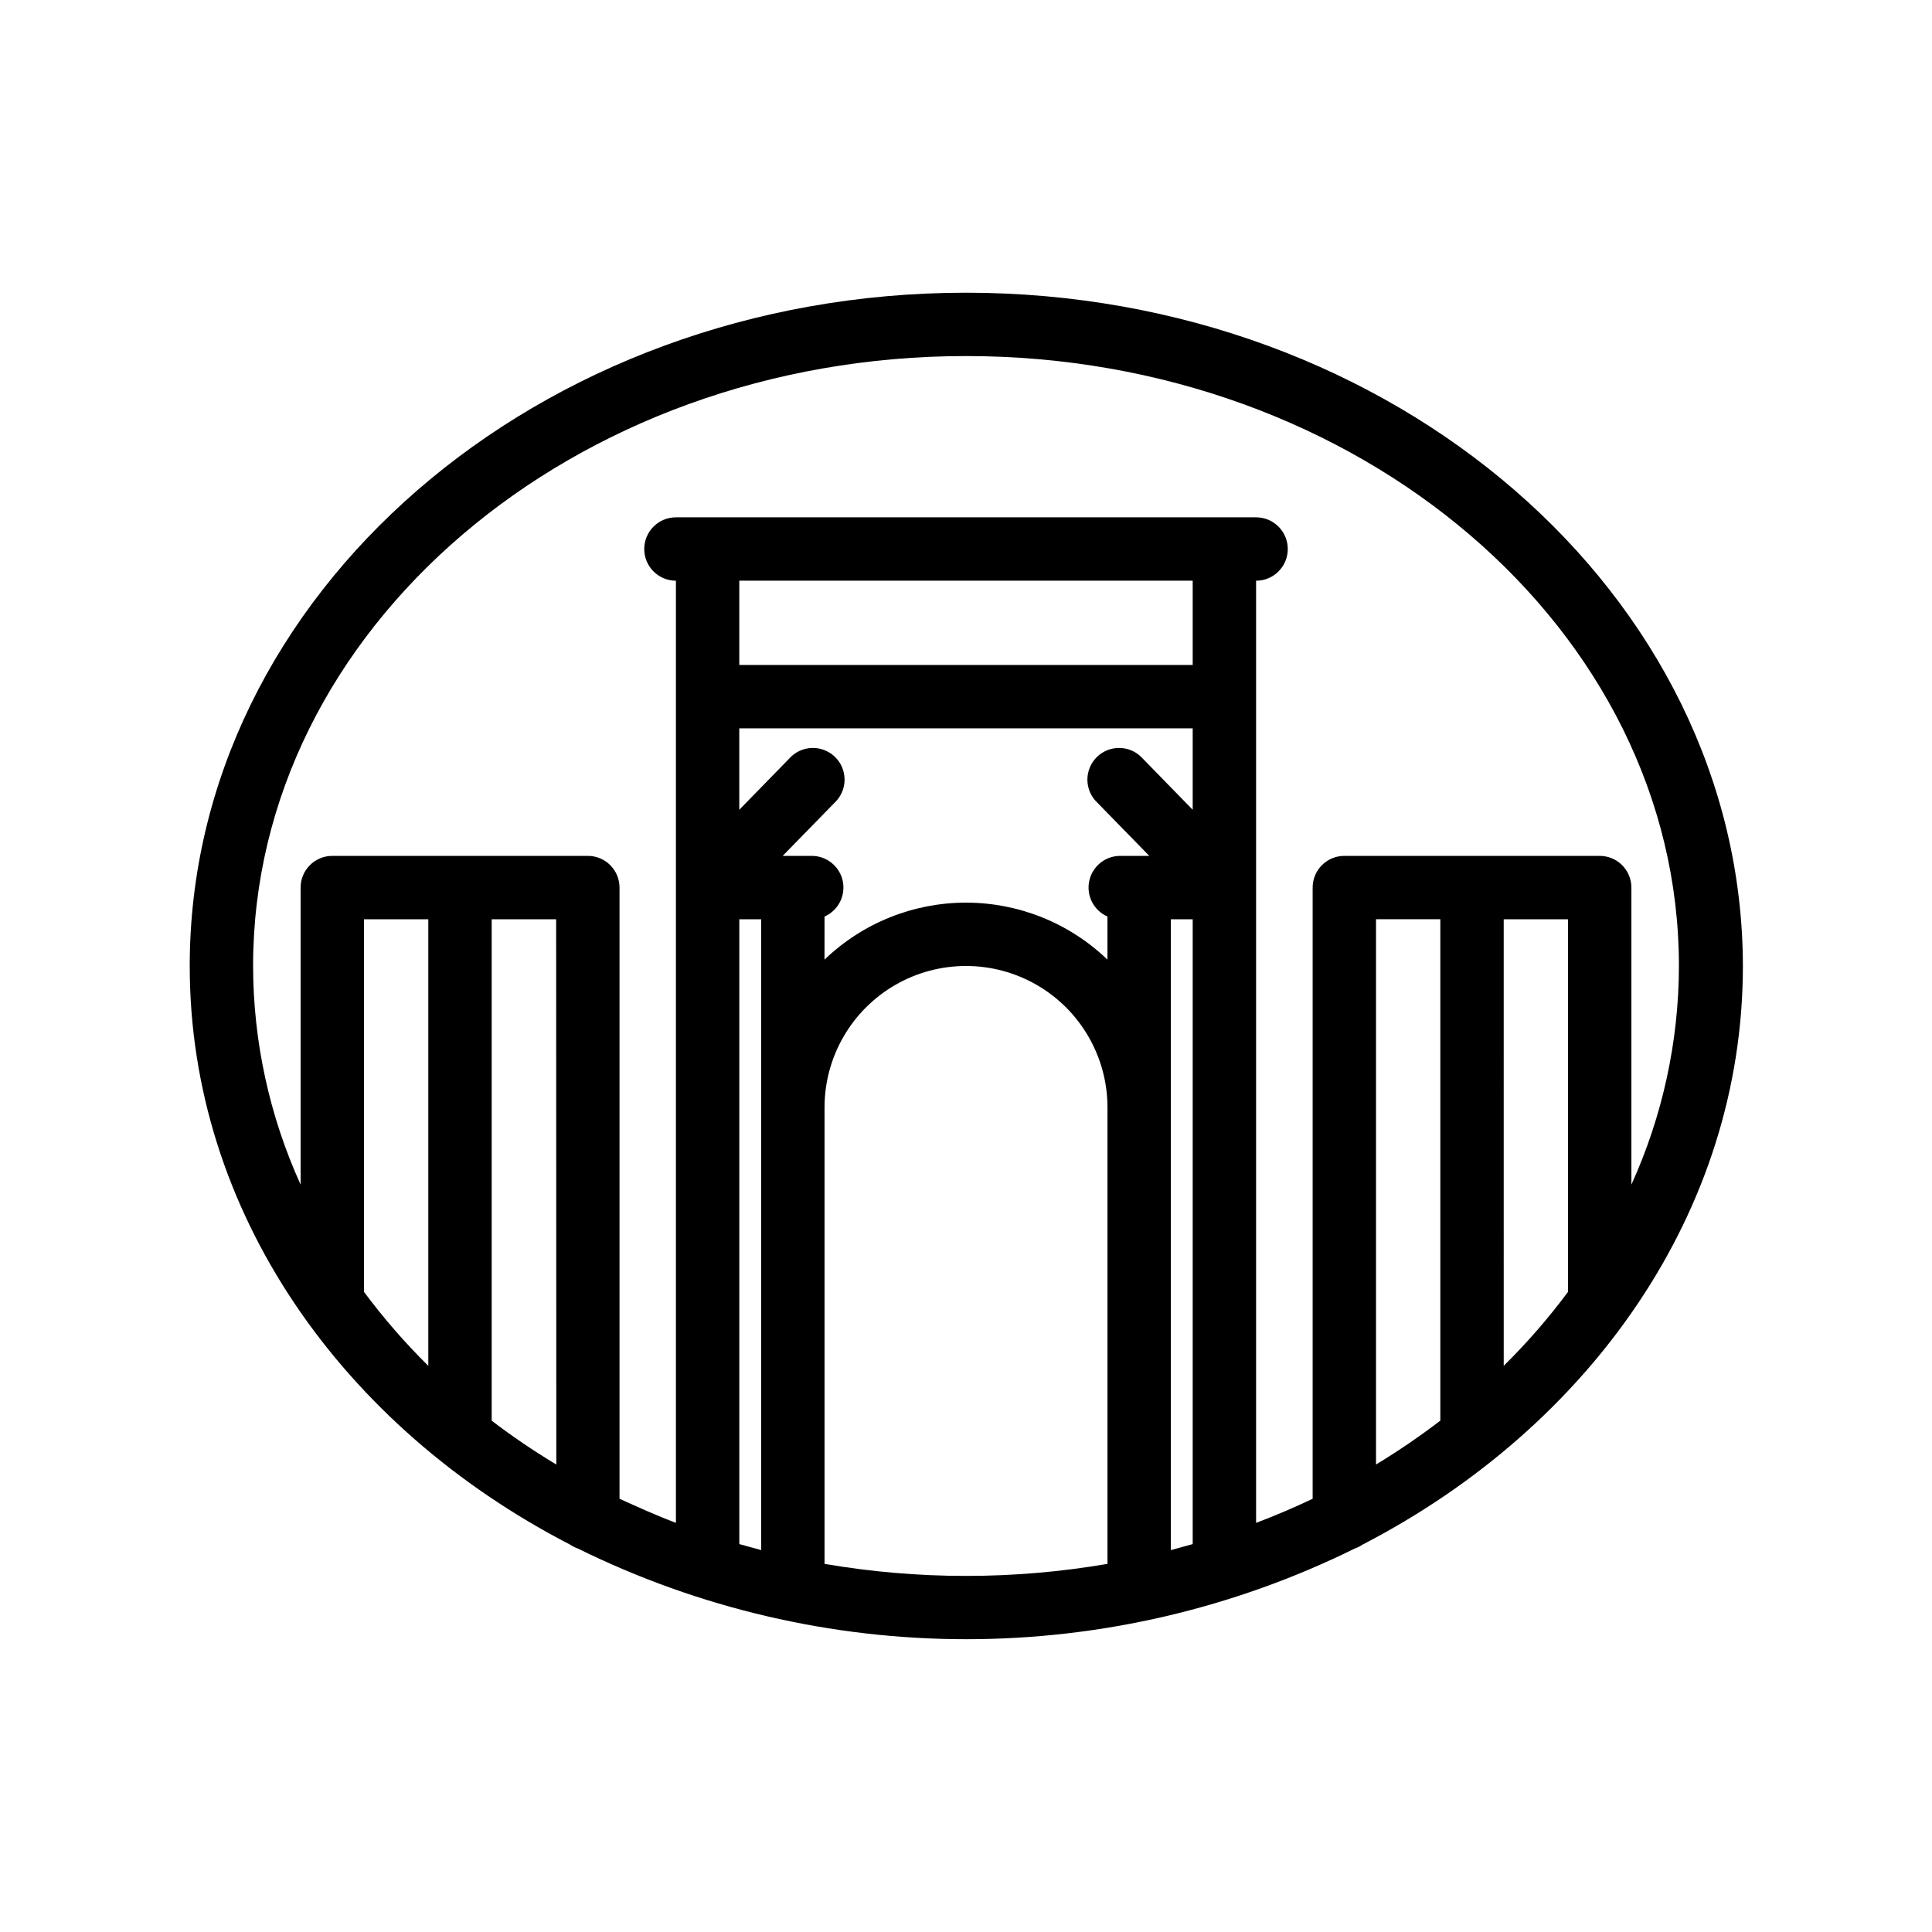
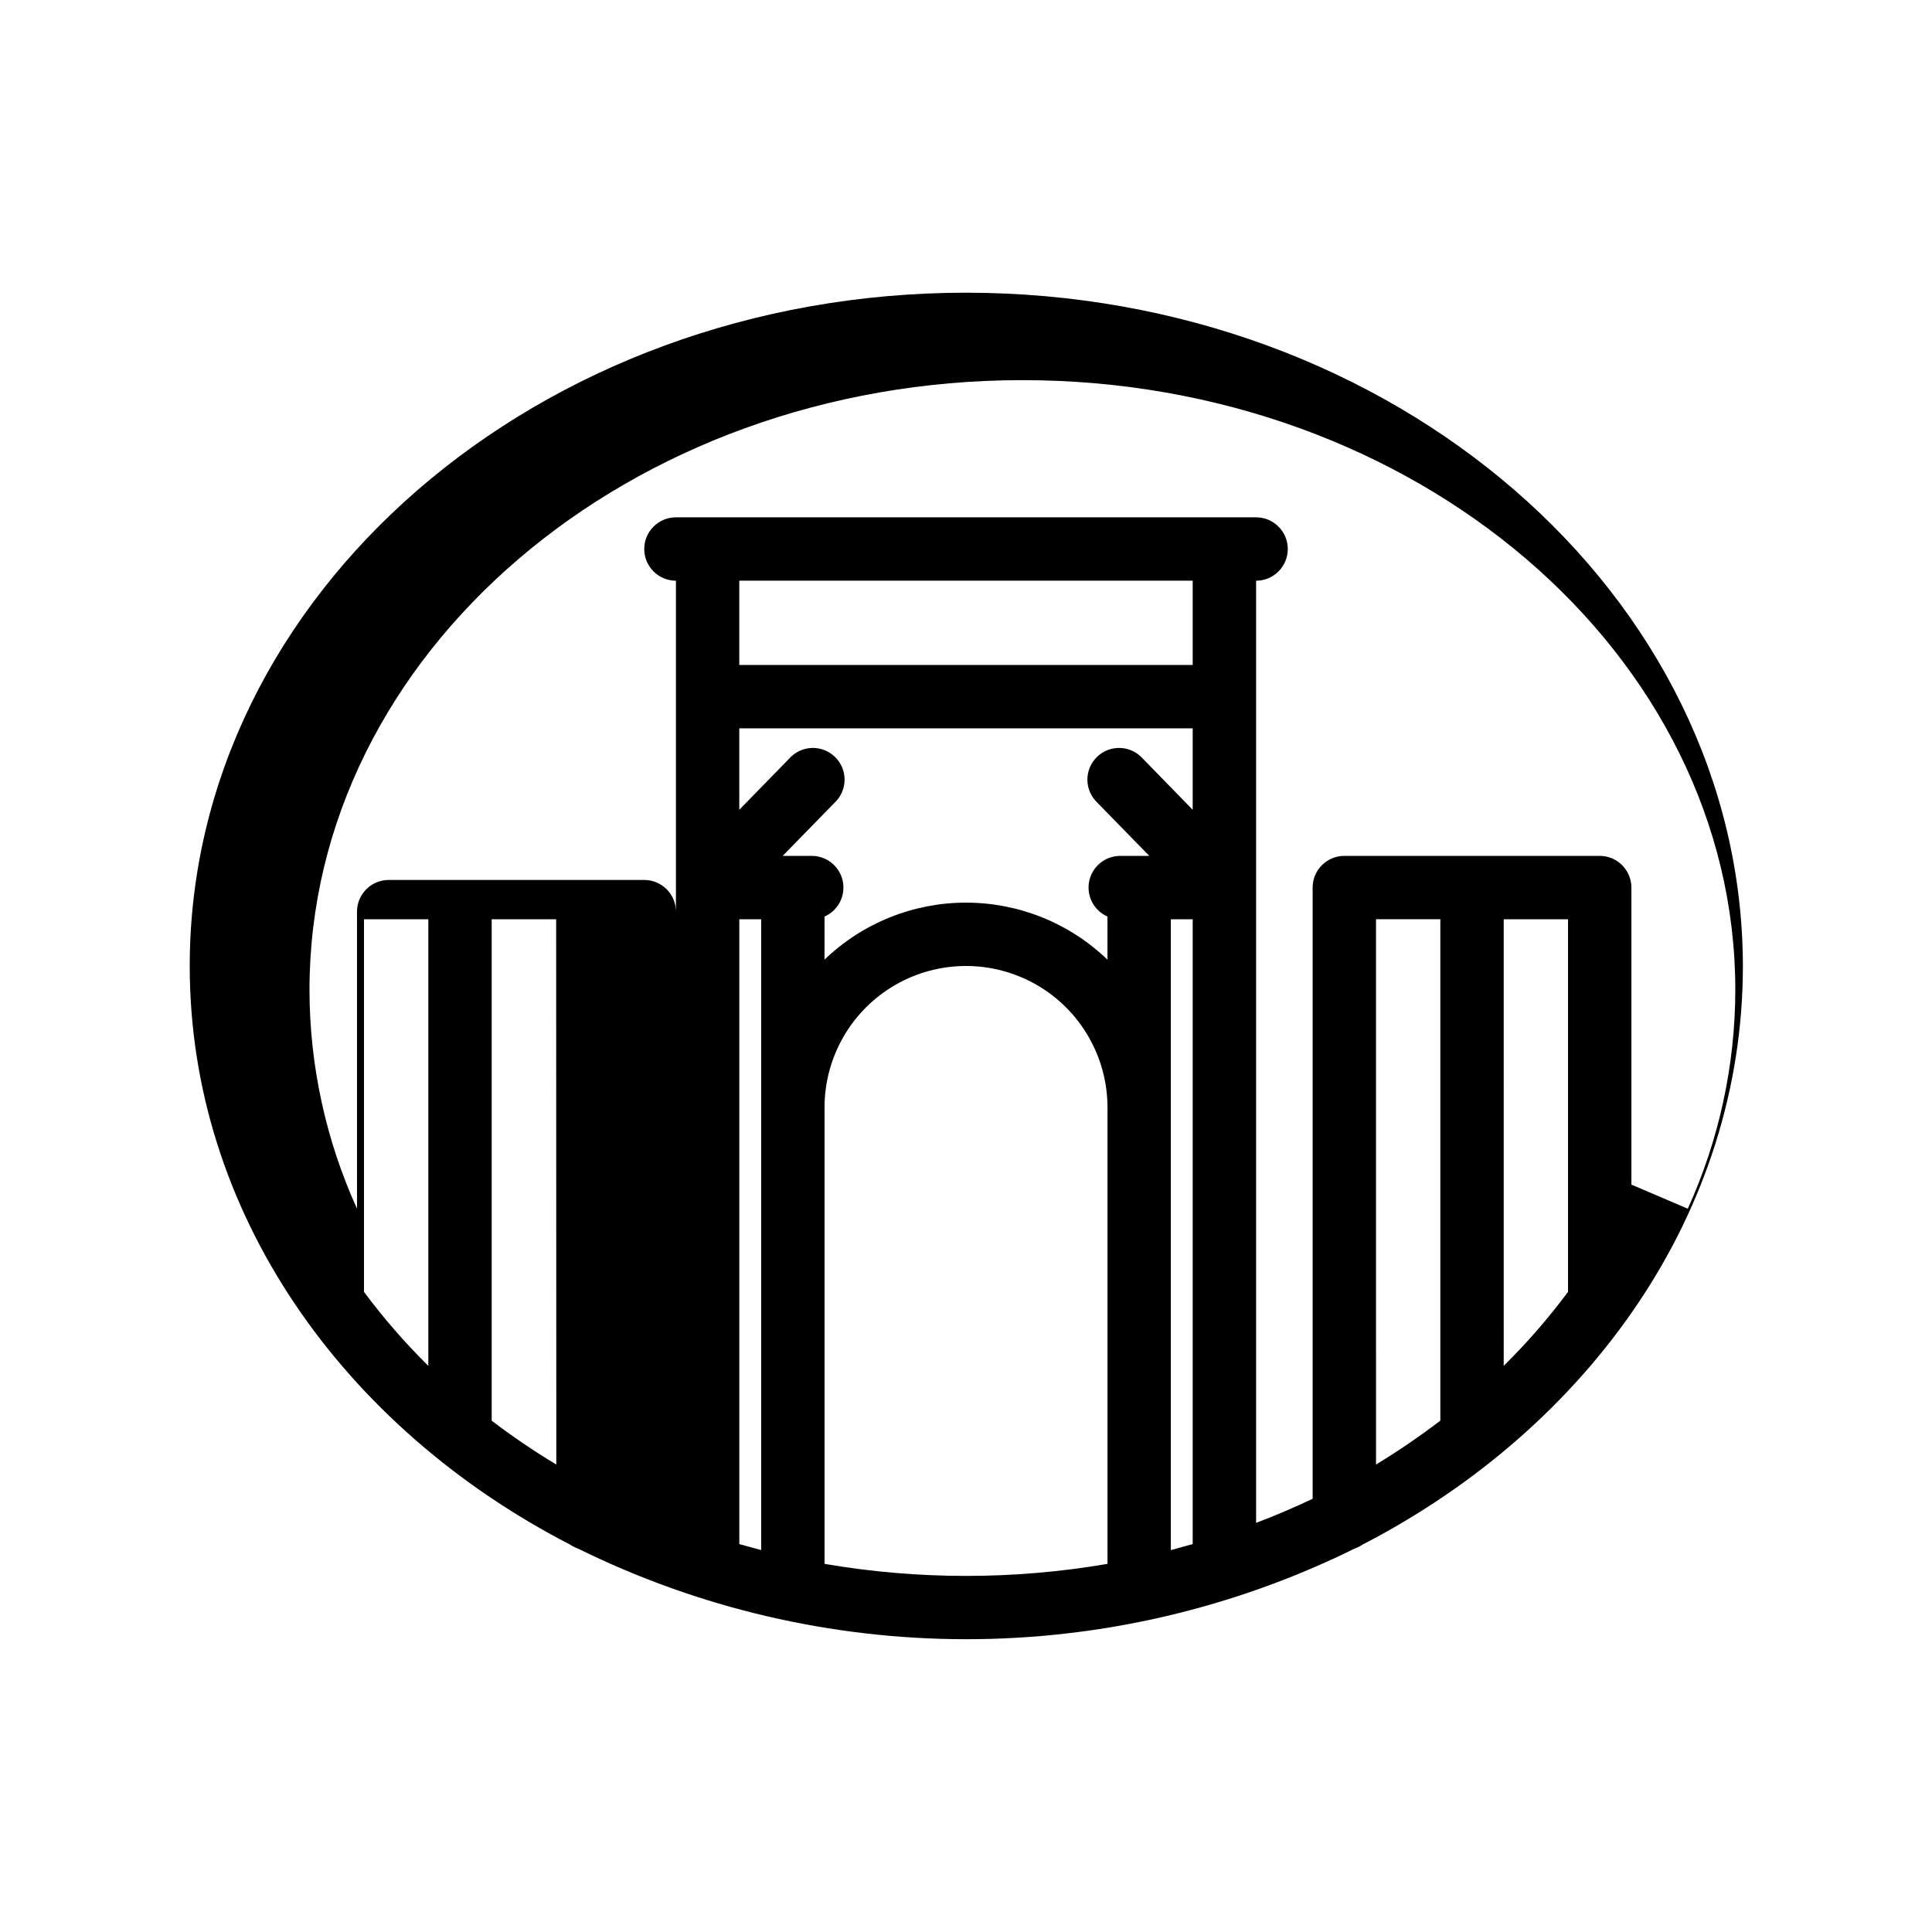
<svg xmlns="http://www.w3.org/2000/svg" fill="#000000" width="800px" height="800px" version="1.1" viewBox="144 144 512 512">
-   <path d="m400 221.57c-113.36 0-205.72 80.062-205.72 178.43 0 65.117 40.43 122.17 100.76 153.32 0.68 0.453 1.41 0.82 2.184 1.094 31.992 15.781 67.188 23.992 102.86 23.992 35.676 0 70.871-8.211 102.86-23.992 0.77-0.273 1.504-0.641 2.18-1.094 60.207-31.152 100.76-88.168 100.76-153.32-0.164-98.371-92.531-178.43-205.89-178.43zm-159.54 264.79v-0.504-98.242h17.047v118.35c-6.172-6.09-11.871-12.645-17.047-19.605zm50.969 45.762c-5.918-3.559-11.637-7.441-17.129-11.629v-0.418-132.46h17.086zm168.65-234.23v22.336h-120.16v-22.336zm-97.57 89.004c3.625-1.598 5.641-5.519 4.832-9.398-0.812-3.883-4.227-6.668-8.191-6.68h-7.727l13.73-14.066c1.68-1.566 2.644-3.75 2.672-6.047 0.027-2.297-0.891-4.504-2.535-6.106-1.641-1.605-3.871-2.465-6.164-2.383-2.297 0.086-4.457 1.105-5.981 2.824l-13.227 13.562v-21.582h120.16v21.578l-13.227-13.562v0.004c-1.523-1.719-3.684-2.738-5.977-2.824-2.297-0.082-4.523 0.777-6.168 2.383-1.645 1.602-2.559 3.809-2.535 6.106 0.027 2.297 0.992 4.481 2.672 6.047l13.73 14.066h-7.727c-3.965 0.012-7.379 2.797-8.188 6.68-0.812 3.879 1.203 7.801 4.832 9.398v11.422c-10.078-9.695-23.512-15.109-37.492-15.109s-27.418 5.414-37.492 15.109zm91.777 0.715h5.793v165.59l-5.793 1.594zm-114.36 0h5.793v167.18l-5.793-1.594zm22.586 170.83v-120.95c0-13.395 7.144-25.773 18.746-32.473 11.598-6.695 25.891-6.695 37.492 0 11.598 6.699 18.746 19.078 18.746 32.473v120.95c-24.816 4.258-50.172 4.258-74.984 0zm146.15-26.324-0.004-144.51h17.047v132.46 0.418c-5.473 4.176-11.16 8.059-17.047 11.629zm33.84-26.156-0.004-118.35h17.047v98.242 0.504c-5.176 6.961-10.875 13.516-17.047 19.605zm33.836-48.027v-78.723c0-2.227-0.887-4.359-2.461-5.938-1.574-1.574-3.711-2.457-5.938-2.457h-67.676c-4.637 0-8.398 3.758-8.398 8.395v161.98c-4.871 2.309-9.867 4.449-14.988 6.383v-249.68c4.637 0 8.398-3.762 8.398-8.398 0-4.637-3.762-8.398-8.398-8.398h-153.75c-4.637 0-8.395 3.762-8.395 8.398 0 4.637 3.758 8.398 8.395 8.398v249.68c-5.121-1.93-10.117-4.199-14.945-6.383v-161.98c0-2.227-0.887-4.359-2.461-5.938-1.574-1.574-3.711-2.457-5.938-2.457h-67.719c-4.637 0-8.398 3.758-8.398 8.395v78.723c-8.266-18.199-12.559-37.949-12.594-57.938 0-89.133 84.766-161.64 188.93-161.64 104.16 0 188.93 72.508 188.93 161.64-0.031 19.988-4.328 39.738-12.594 57.938z" />
+   <path d="m400 221.57c-113.36 0-205.72 80.062-205.72 178.43 0 65.117 40.43 122.17 100.76 153.32 0.68 0.453 1.41 0.82 2.184 1.094 31.992 15.781 67.188 23.992 102.86 23.992 35.676 0 70.871-8.211 102.86-23.992 0.77-0.273 1.504-0.641 2.18-1.094 60.207-31.152 100.76-88.168 100.76-153.32-0.164-98.371-92.531-178.43-205.89-178.43zm-159.54 264.79v-0.504-98.242h17.047v118.35c-6.172-6.09-11.871-12.645-17.047-19.605zm50.969 45.762c-5.918-3.559-11.637-7.441-17.129-11.629v-0.418-132.46h17.086zm168.65-234.23v22.336h-120.16v-22.336zm-97.57 89.004c3.625-1.598 5.641-5.519 4.832-9.398-0.812-3.883-4.227-6.668-8.191-6.68h-7.727l13.73-14.066c1.68-1.566 2.644-3.75 2.672-6.047 0.027-2.297-0.891-4.504-2.535-6.106-1.641-1.605-3.871-2.465-6.164-2.383-2.297 0.086-4.457 1.105-5.981 2.824l-13.227 13.562v-21.582h120.16v21.578l-13.227-13.562v0.004c-1.523-1.719-3.684-2.738-5.977-2.824-2.297-0.082-4.523 0.777-6.168 2.383-1.645 1.602-2.559 3.809-2.535 6.106 0.027 2.297 0.992 4.481 2.672 6.047l13.73 14.066h-7.727c-3.965 0.012-7.379 2.797-8.188 6.68-0.812 3.879 1.203 7.801 4.832 9.398v11.422c-10.078-9.695-23.512-15.109-37.492-15.109s-27.418 5.414-37.492 15.109zm91.777 0.715h5.793v165.59l-5.793 1.594zm-114.36 0h5.793v167.18l-5.793-1.594zm22.586 170.83v-120.95c0-13.395 7.144-25.773 18.746-32.473 11.598-6.695 25.891-6.695 37.492 0 11.598 6.699 18.746 19.078 18.746 32.473v120.95c-24.816 4.258-50.172 4.258-74.984 0zm146.15-26.324-0.004-144.51h17.047v132.46 0.418c-5.473 4.176-11.16 8.059-17.047 11.629zm33.84-26.156-0.004-118.35h17.047v98.242 0.504c-5.176 6.961-10.875 13.516-17.047 19.605zm33.836-48.027v-78.723c0-2.227-0.887-4.359-2.461-5.938-1.574-1.574-3.711-2.457-5.938-2.457h-67.676c-4.637 0-8.398 3.758-8.398 8.395v161.98c-4.871 2.309-9.867 4.449-14.988 6.383v-249.68c4.637 0 8.398-3.762 8.398-8.398 0-4.637-3.762-8.398-8.398-8.398h-153.75c-4.637 0-8.395 3.762-8.395 8.398 0 4.637 3.758 8.398 8.395 8.398v249.68v-161.98c0-2.227-0.887-4.359-2.461-5.938-1.574-1.574-3.711-2.457-5.938-2.457h-67.719c-4.637 0-8.398 3.758-8.398 8.395v78.723c-8.266-18.199-12.559-37.949-12.594-57.938 0-89.133 84.766-161.64 188.93-161.64 104.16 0 188.93 72.508 188.93 161.64-0.031 19.988-4.328 39.738-12.594 57.938z" />
</svg>